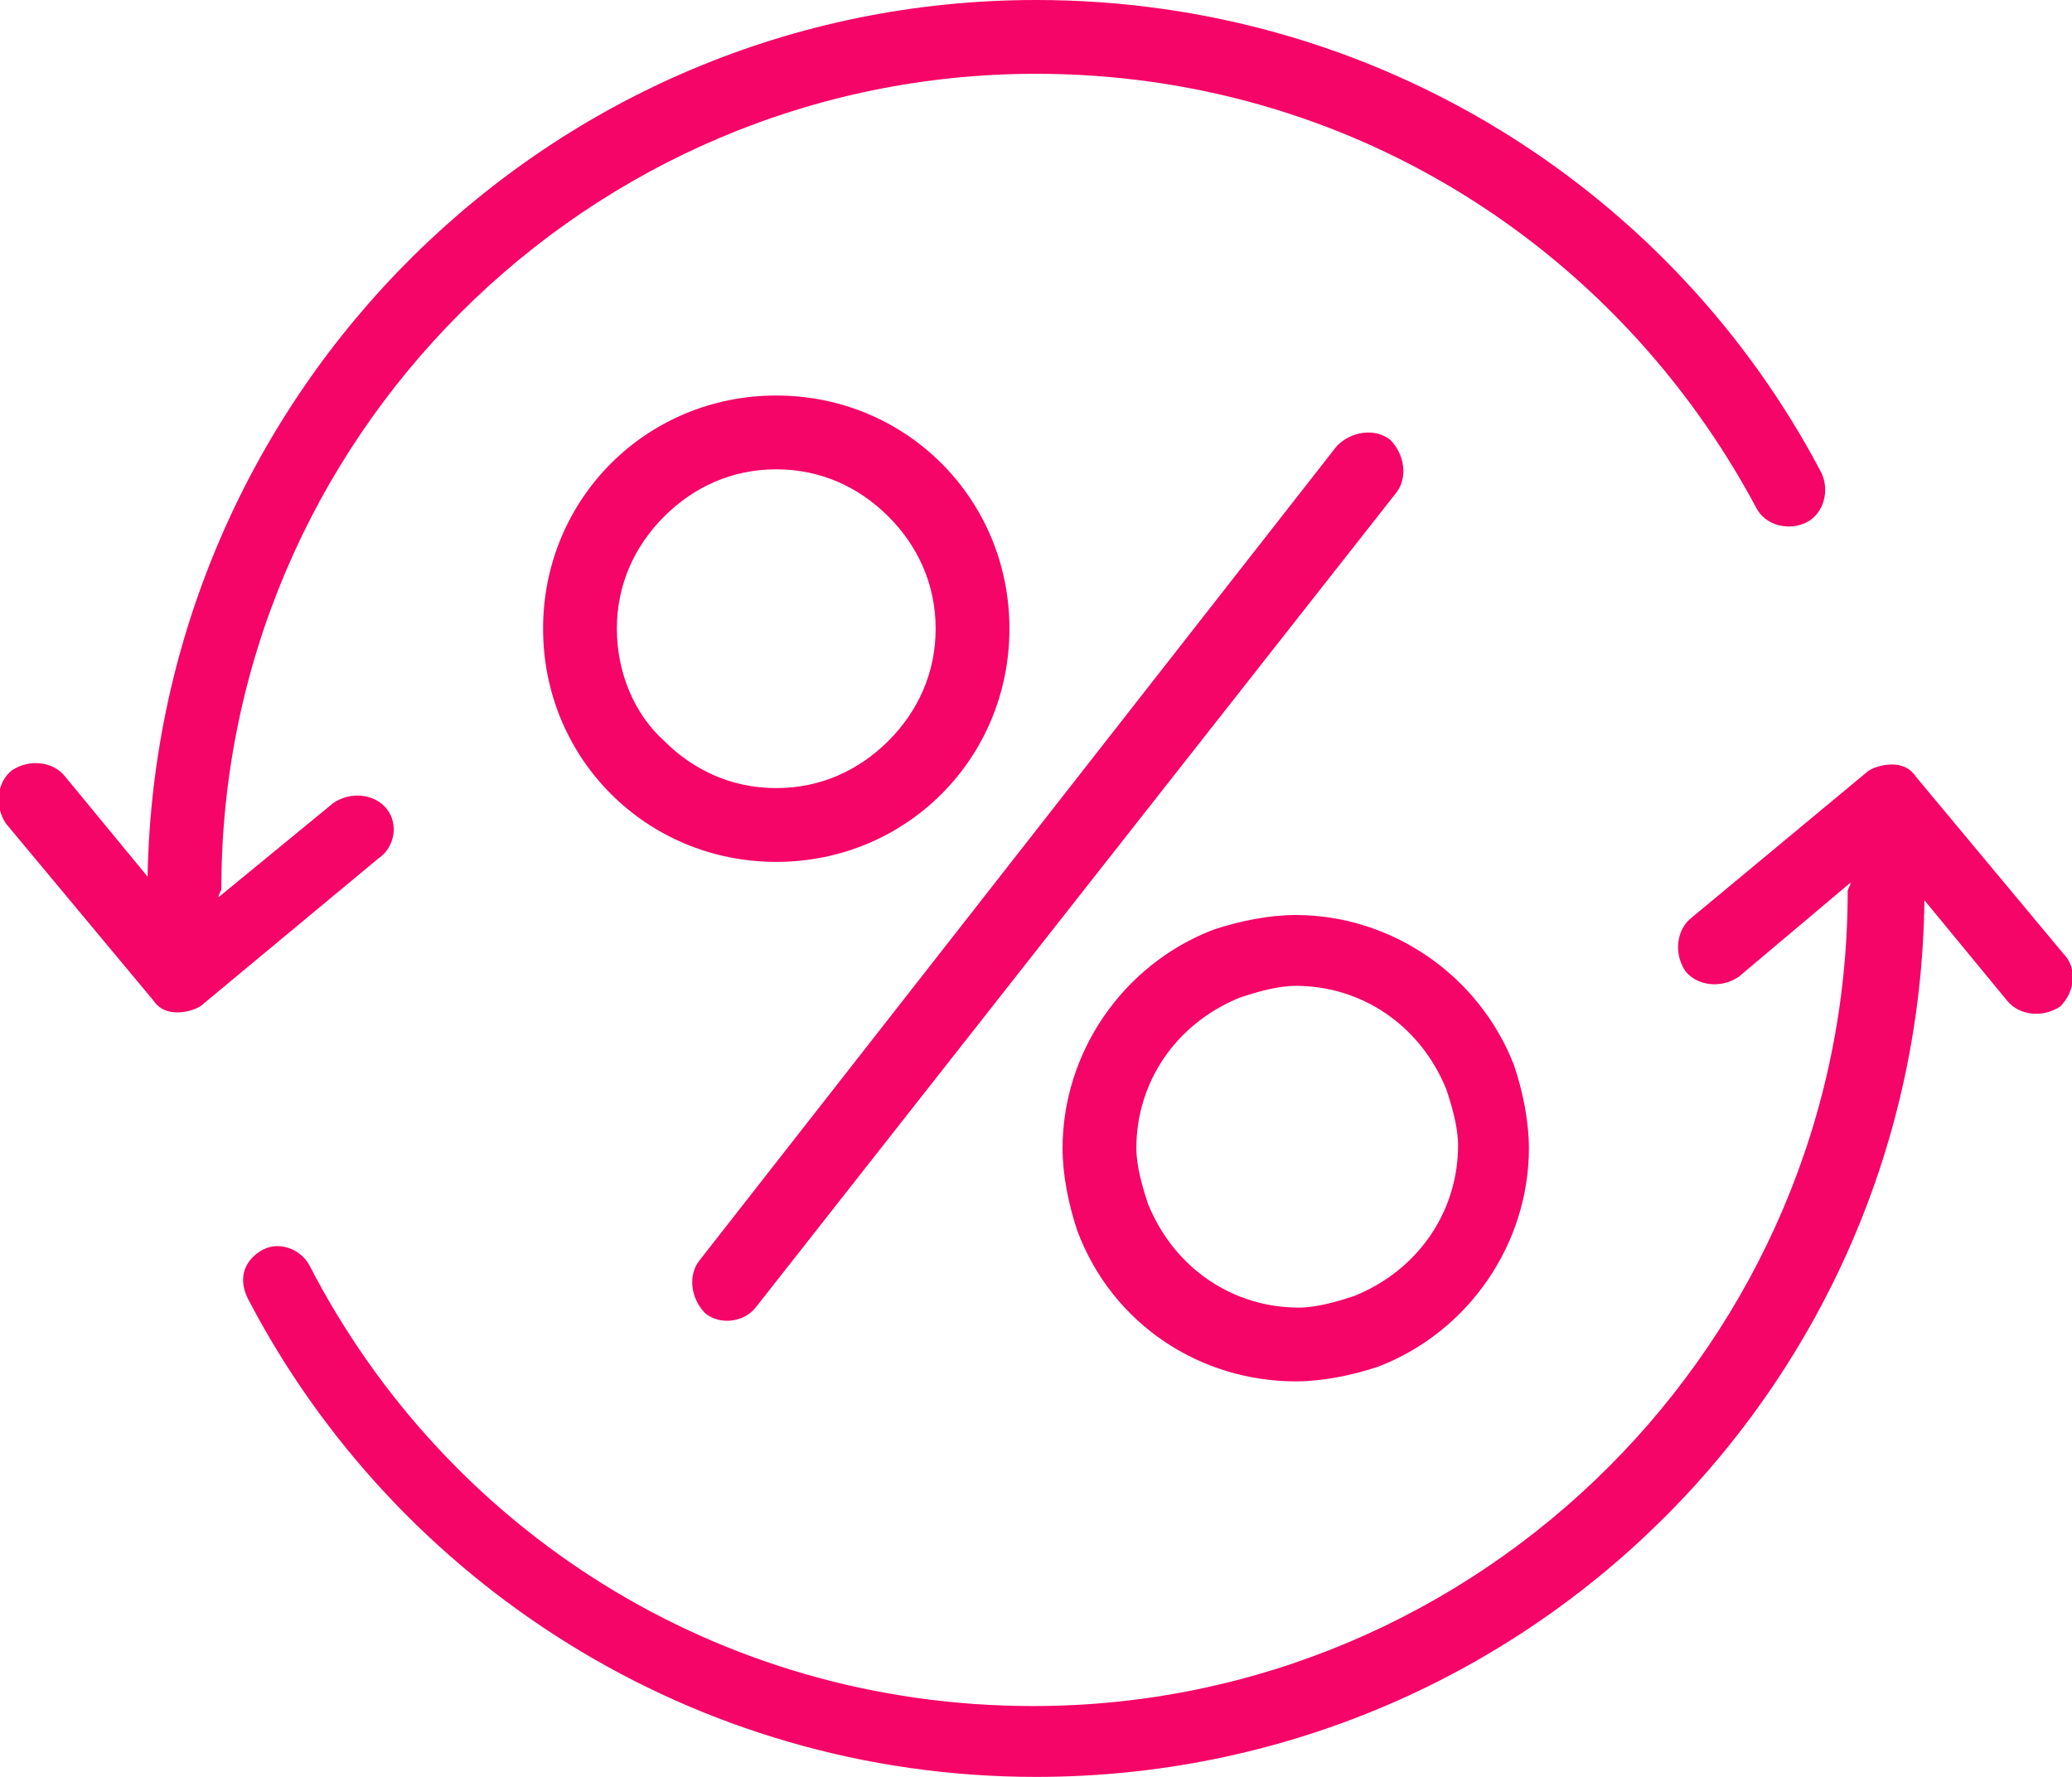
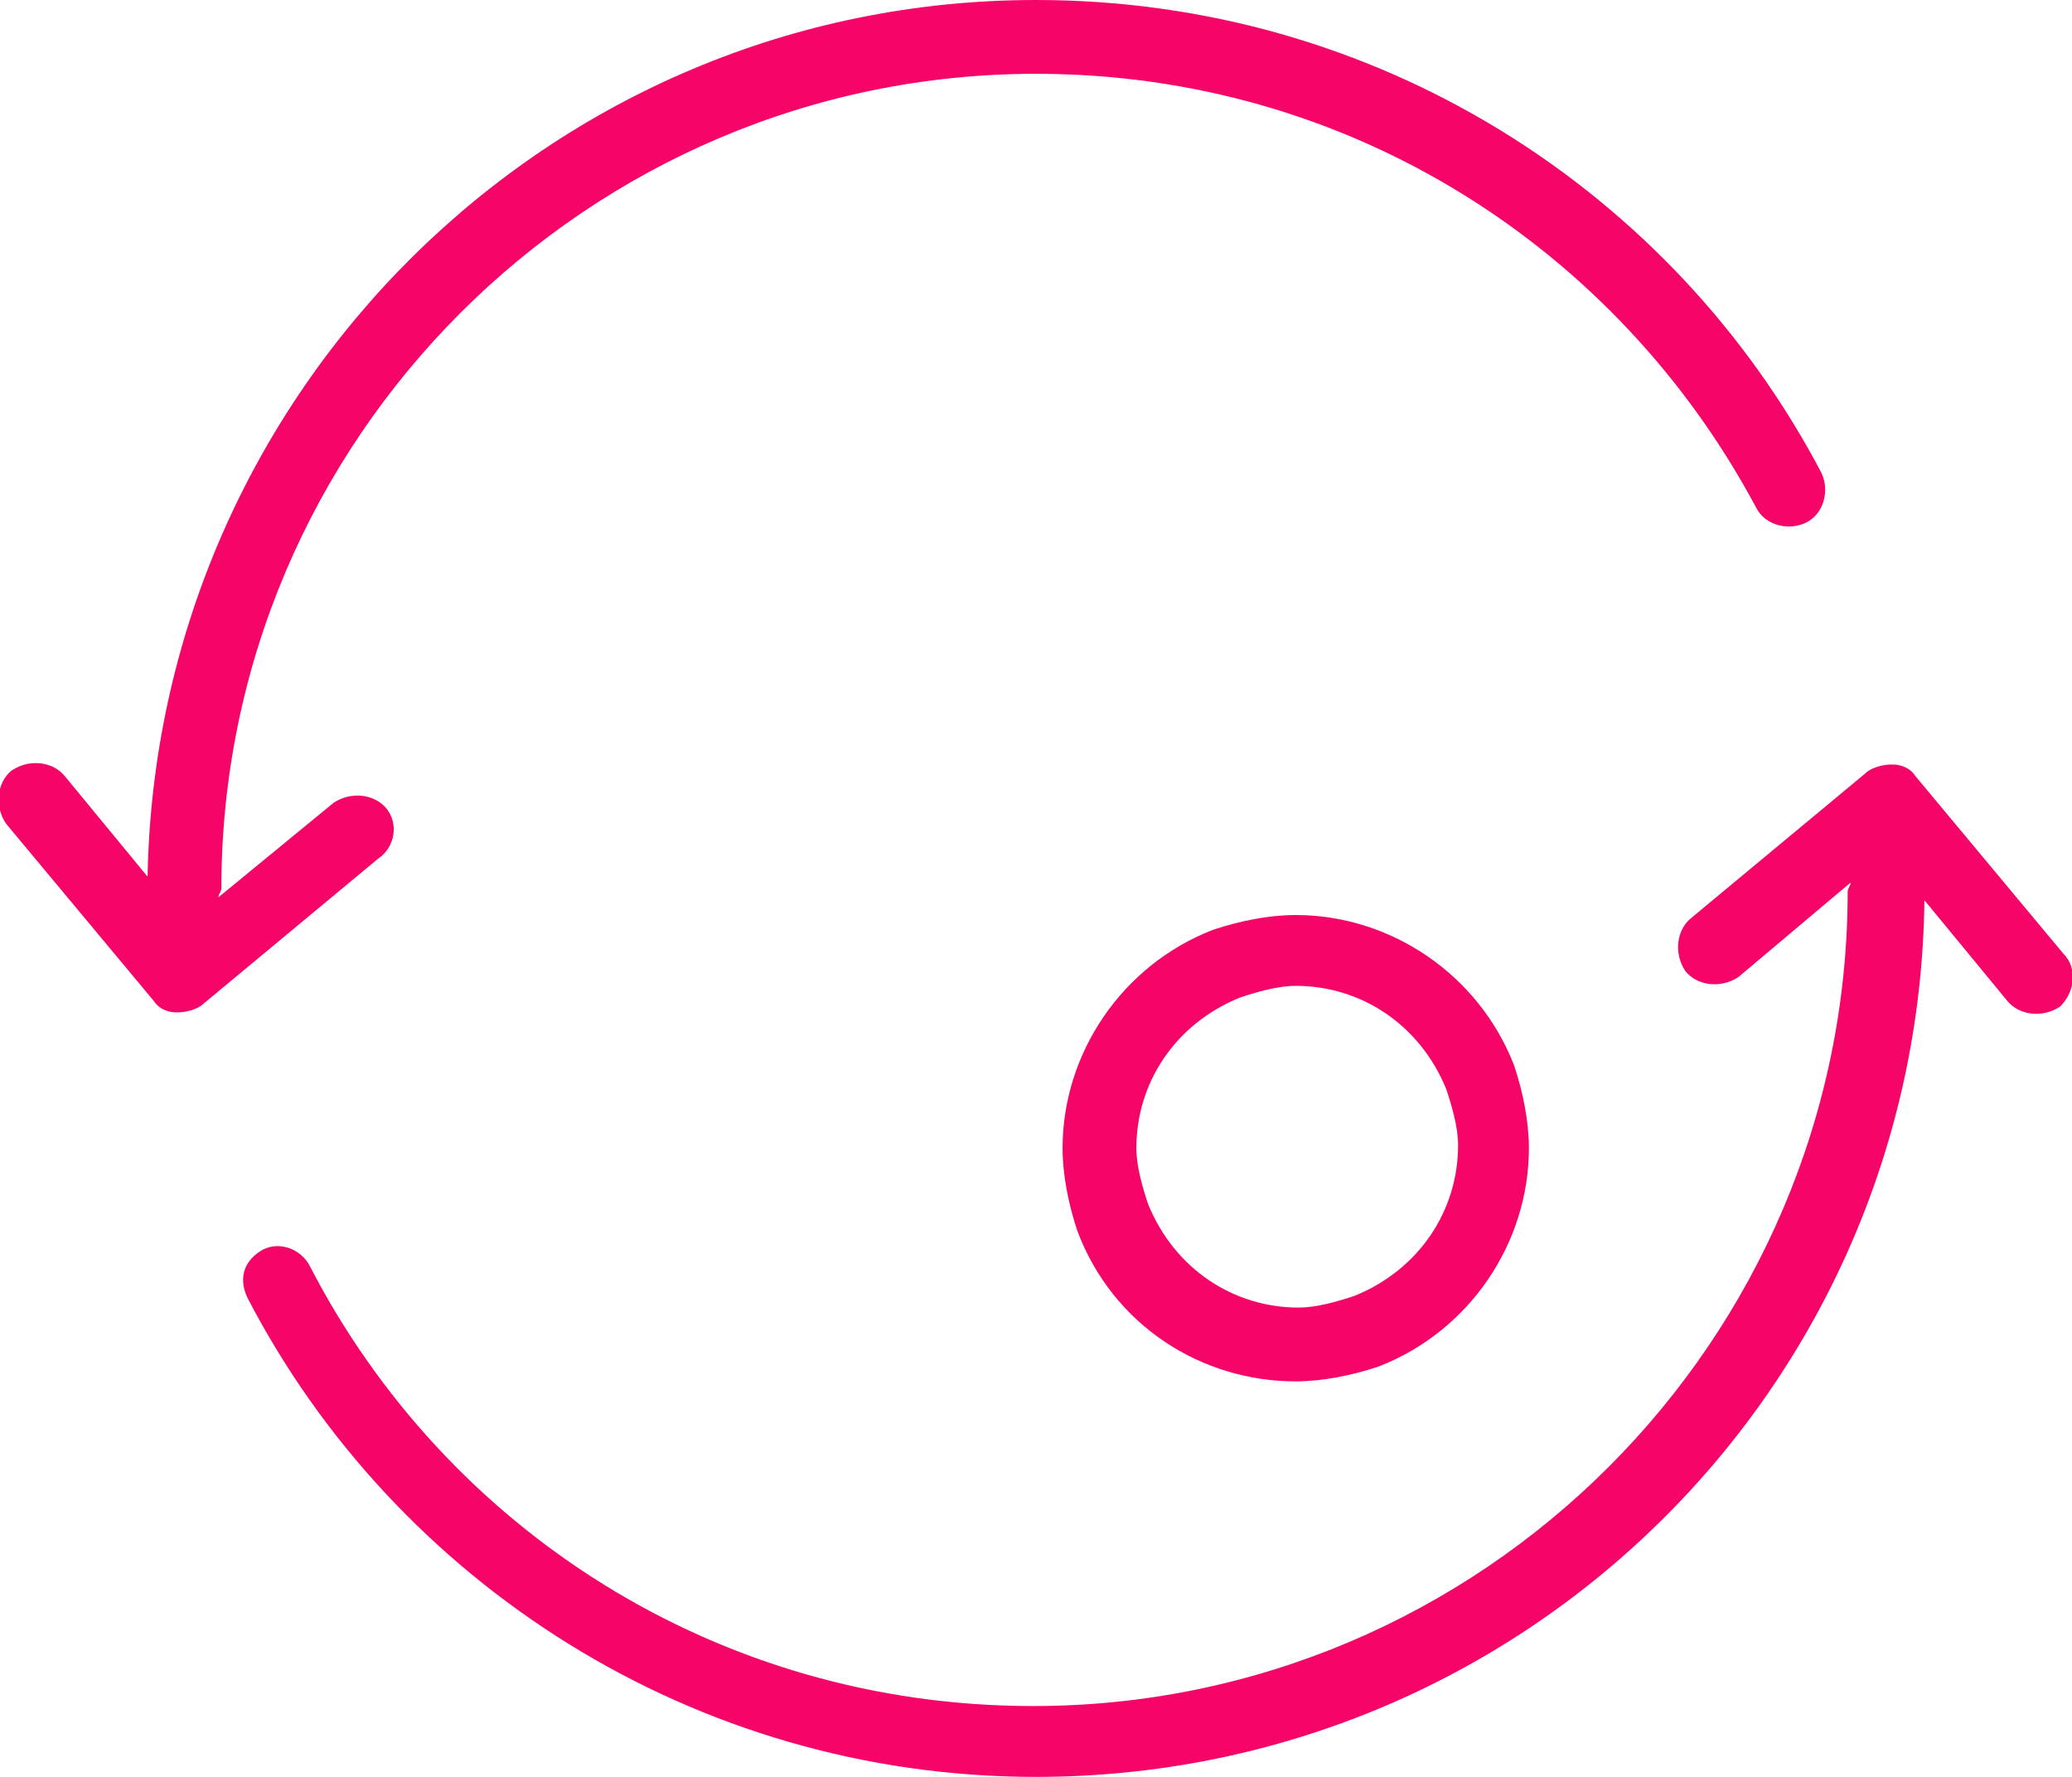
<svg xmlns="http://www.w3.org/2000/svg" x="0px" y="0px" fill="#F40567" width="70.2px" height="60.2px" viewBox="0 0 70.2 60.2" style="enable-background:new 0 0 70.2 60.2;" xml:space="preserve">
  <defs> </defs>
  <g>
-     <path d="M34.2,21.3c0-4.4-3.5-7.9-7.9-7.9c-4.4,0-7.9,3.5-7.9,7.9c0,4.4,3.5,7.9,7.9,7.9C30.7,29.2,34.2,25.7,34.2,21.3z M20.9,21.3c0-1.5,0.6-2.8,1.6-3.8c1-1,2.3-1.6,3.8-1.6c1.5,0,2.8,0.6,3.8,1.6c1,1,1.6,2.3,1.6,3.8c0,1.5-0.6,2.8-1.6,3.8 c-1,1-2.3,1.6-3.8,1.6c-1.5,0-2.8-0.6-3.8-1.6C21.5,24.2,20.9,22.8,20.9,21.3z" />
    <path d="M43.9,46.8c0.9,0,1.9-0.2,2.8-0.5c3.1-1.2,5.1-4.2,5.1-7.4c0-0.9-0.2-1.9-0.5-2.8l-1.2,0.4l1.2-0.4 c-1.2-3.1-4.2-5.1-7.4-5.1c-0.9,0-1.9,0.2-2.8,0.5c-3.1,1.2-5.1,4.2-5.1,7.4c0,0.9,0.2,1.9,0.5,2.8C37.7,44.9,40.7,46.8,43.9,46.8z M42,33.8c0.6-0.2,1.3-0.4,1.9-0.4c2.2,0,4.2,1.3,5.1,3.5c0.2,0.6,0.4,1.3,0.4,1.9c0,2.2-1.3,4.2-3.5,5.1c-0.6,0.2-1.3,0.4-1.9,0.4 c-2.2,0-4.2-1.3-5.1-3.5c-0.2-0.6-0.4-1.3-0.4-1.9C38.5,36.7,39.8,34.7,42,33.8z" />
-     <path d="M25.6,44.3l21.7-27.6c0.4-0.5,0.3-1.3-0.2-1.8c-0.5-0.4-1.3-0.3-1.8,0.2L23.7,42.7c-0.4,0.5-0.3,1.3,0.2,1.8 C24.4,44.9,25.2,44.8,25.6,44.3z" />
    <path d="M13.1,27.4c-0.4-0.5-1.2-0.6-1.8-0.2l-3.9,3.2c0-0.1,0.1-0.2,0.1-0.3h0c0-7.6,3.1-14.5,8.1-19.5c5-5,11.9-8.1,19.5-8.1 c10.6,0,19.7,5.9,24.4,14.7c0.3,0.6,1.1,0.8,1.7,0.5c0.6-0.3,0.8-1.1,0.5-1.7C56.7,6.5,46.7,0,35.1,0C18.6,0,5.3,13.3,5,29.7 l-2.8-3.4c-0.4-0.5-1.2-0.6-1.8-0.2c-0.5,0.4-0.6,1.2-0.2,1.8l0,0l5,6c0.2,0.3,0.5,0.4,0.8,0.4c0.3,0,0.7-0.1,0.9-0.3l5.9-4.9 C13.4,28.7,13.5,27.9,13.1,27.4z" />
    <path d="M69.9,32.3L69.9,32.3l-5-6c-0.2-0.3-0.5-0.4-0.8-0.4c-0.3,0-0.7,0.1-0.9,0.3l-5.9,4.9c-0.5,0.4-0.6,1.2-0.2,1.8 c0.4,0.5,1.2,0.6,1.8,0.2l3.8-3.2c0,0.1-0.1,0.2-0.1,0.3c0,7.6-3.1,14.5-8.1,19.5c-5,5-11.9,8.1-19.5,8.1c-10.7,0-19.9-6-24.5-14.9 c-0.3-0.6-1.1-0.9-1.7-0.5S8.1,43.4,8.4,44v0c5,9.6,15.1,16.2,26.7,16.2C51.6,60.2,65,47,65.2,30.5l2.8,3.4 c0.4,0.5,1.2,0.6,1.8,0.2C70.3,33.6,70.4,32.8,69.9,32.3z" />
  </g>
</svg>